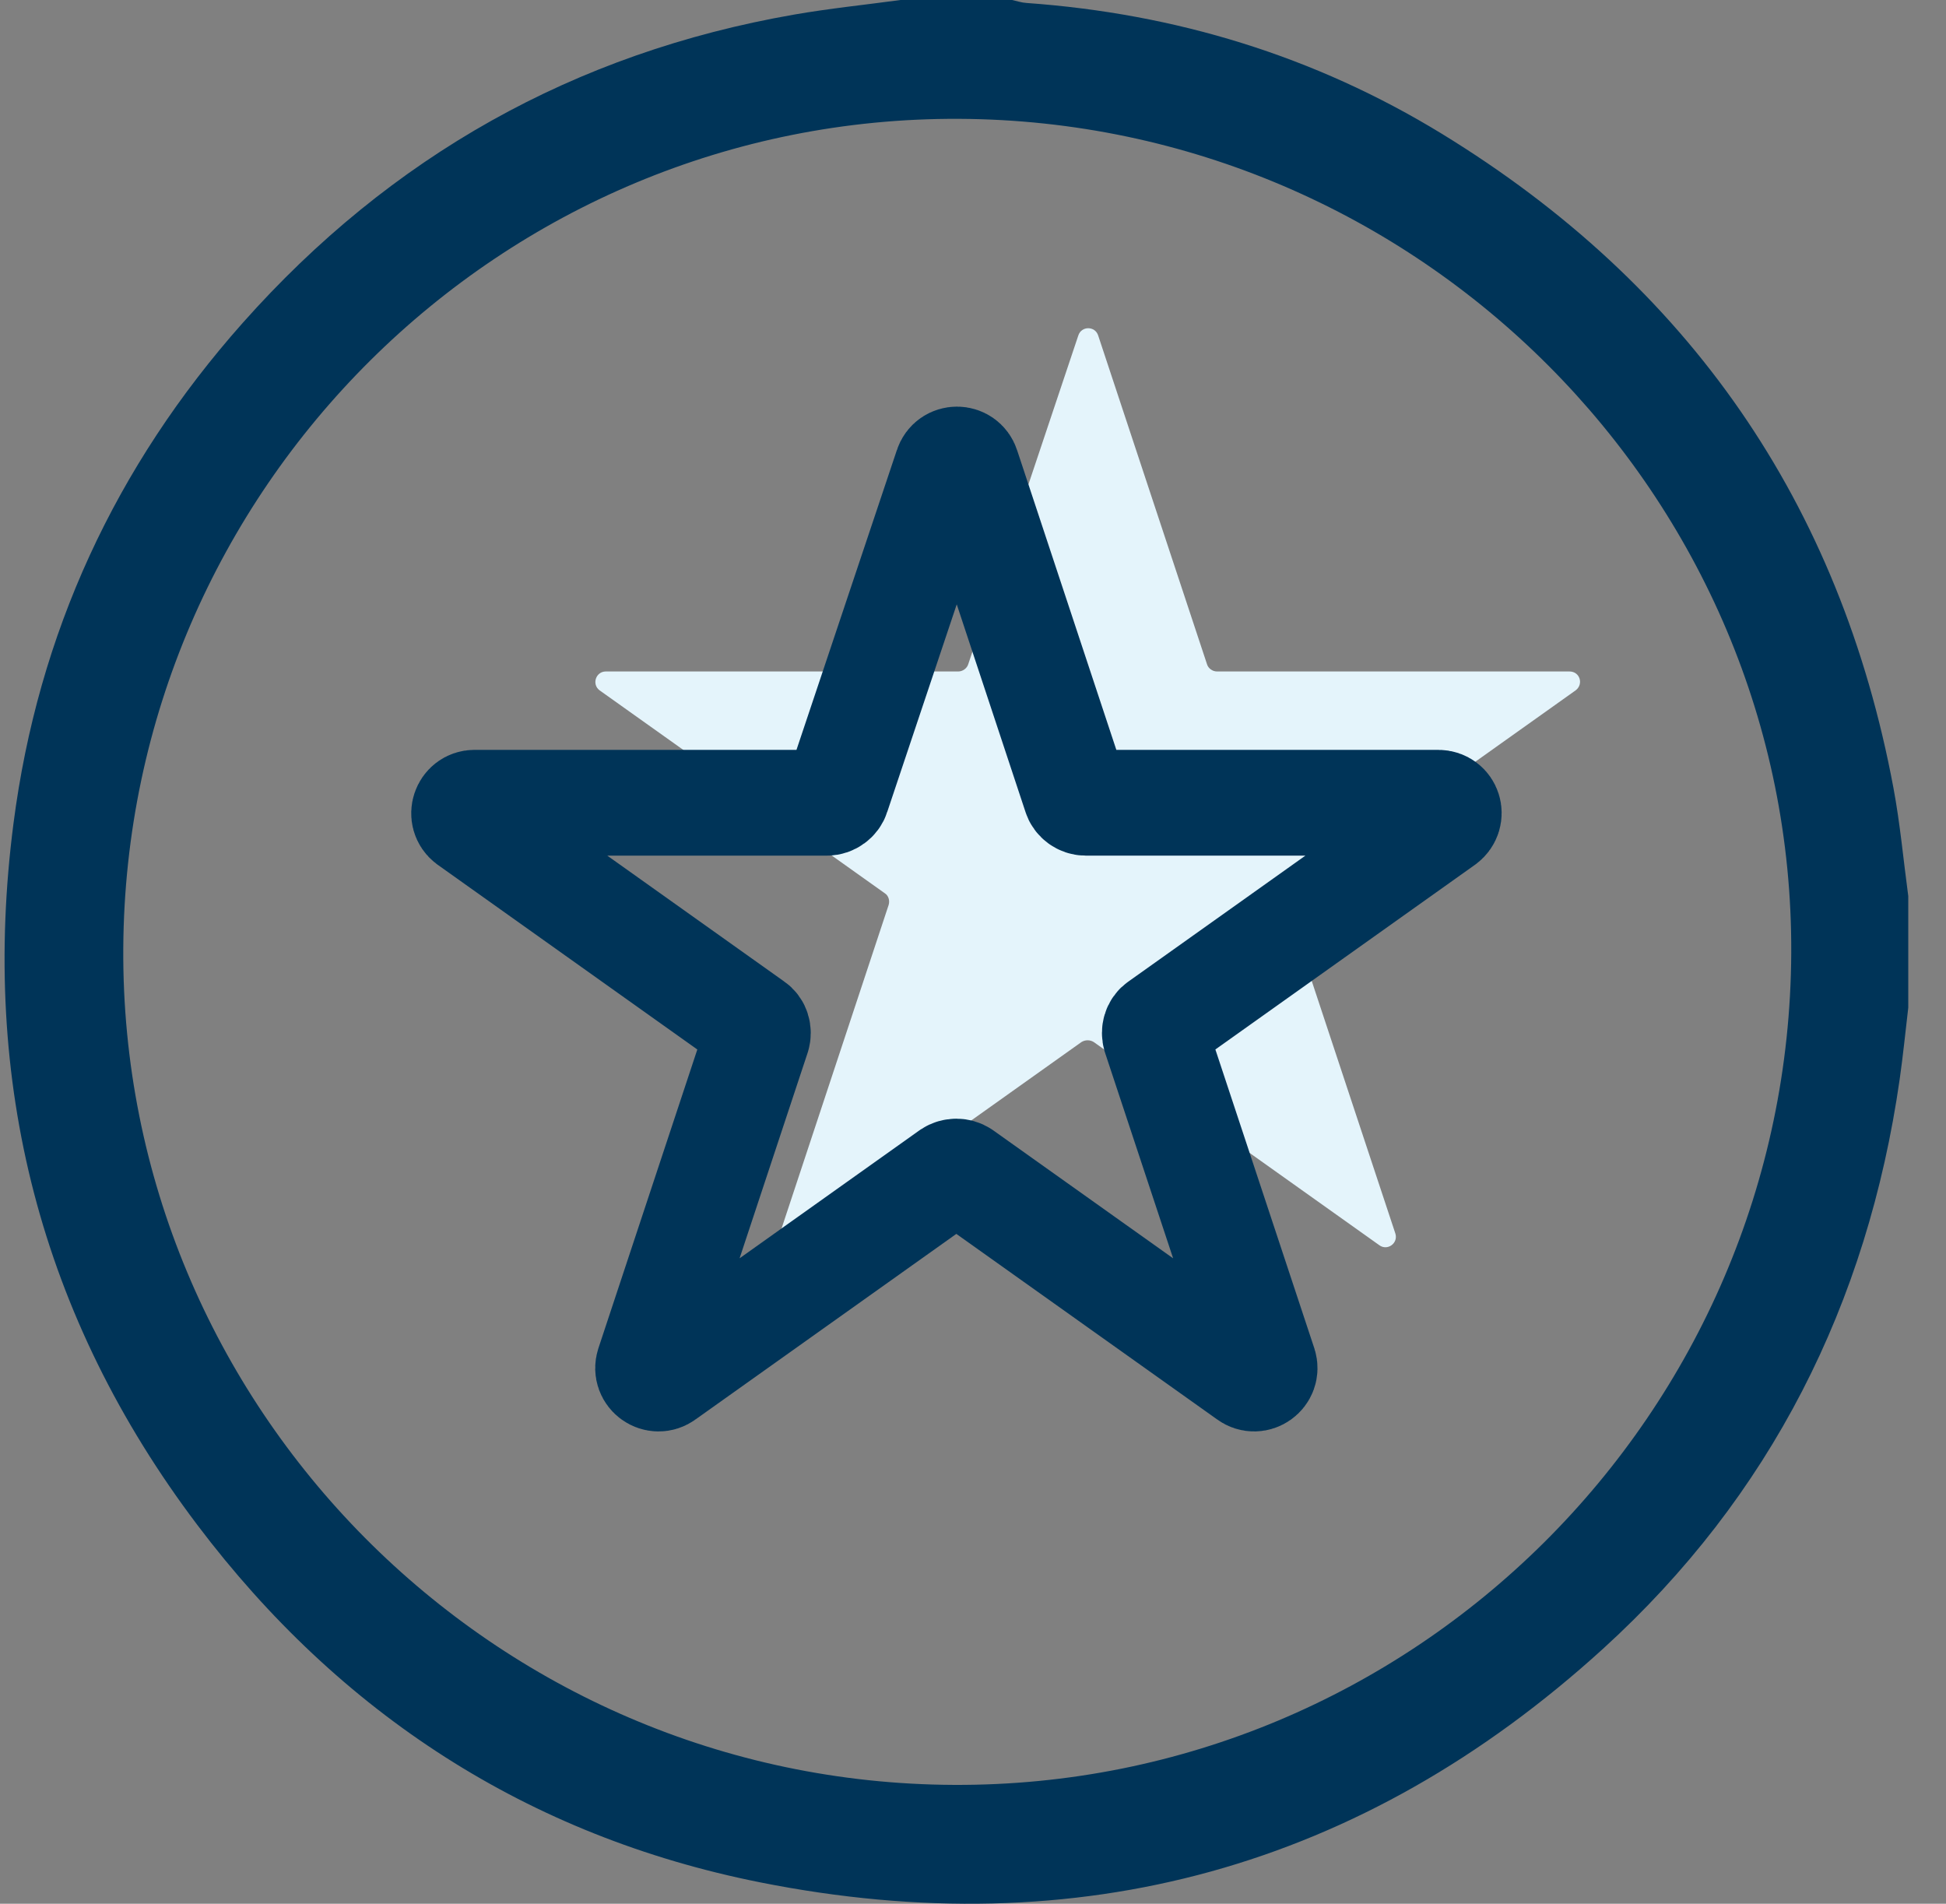
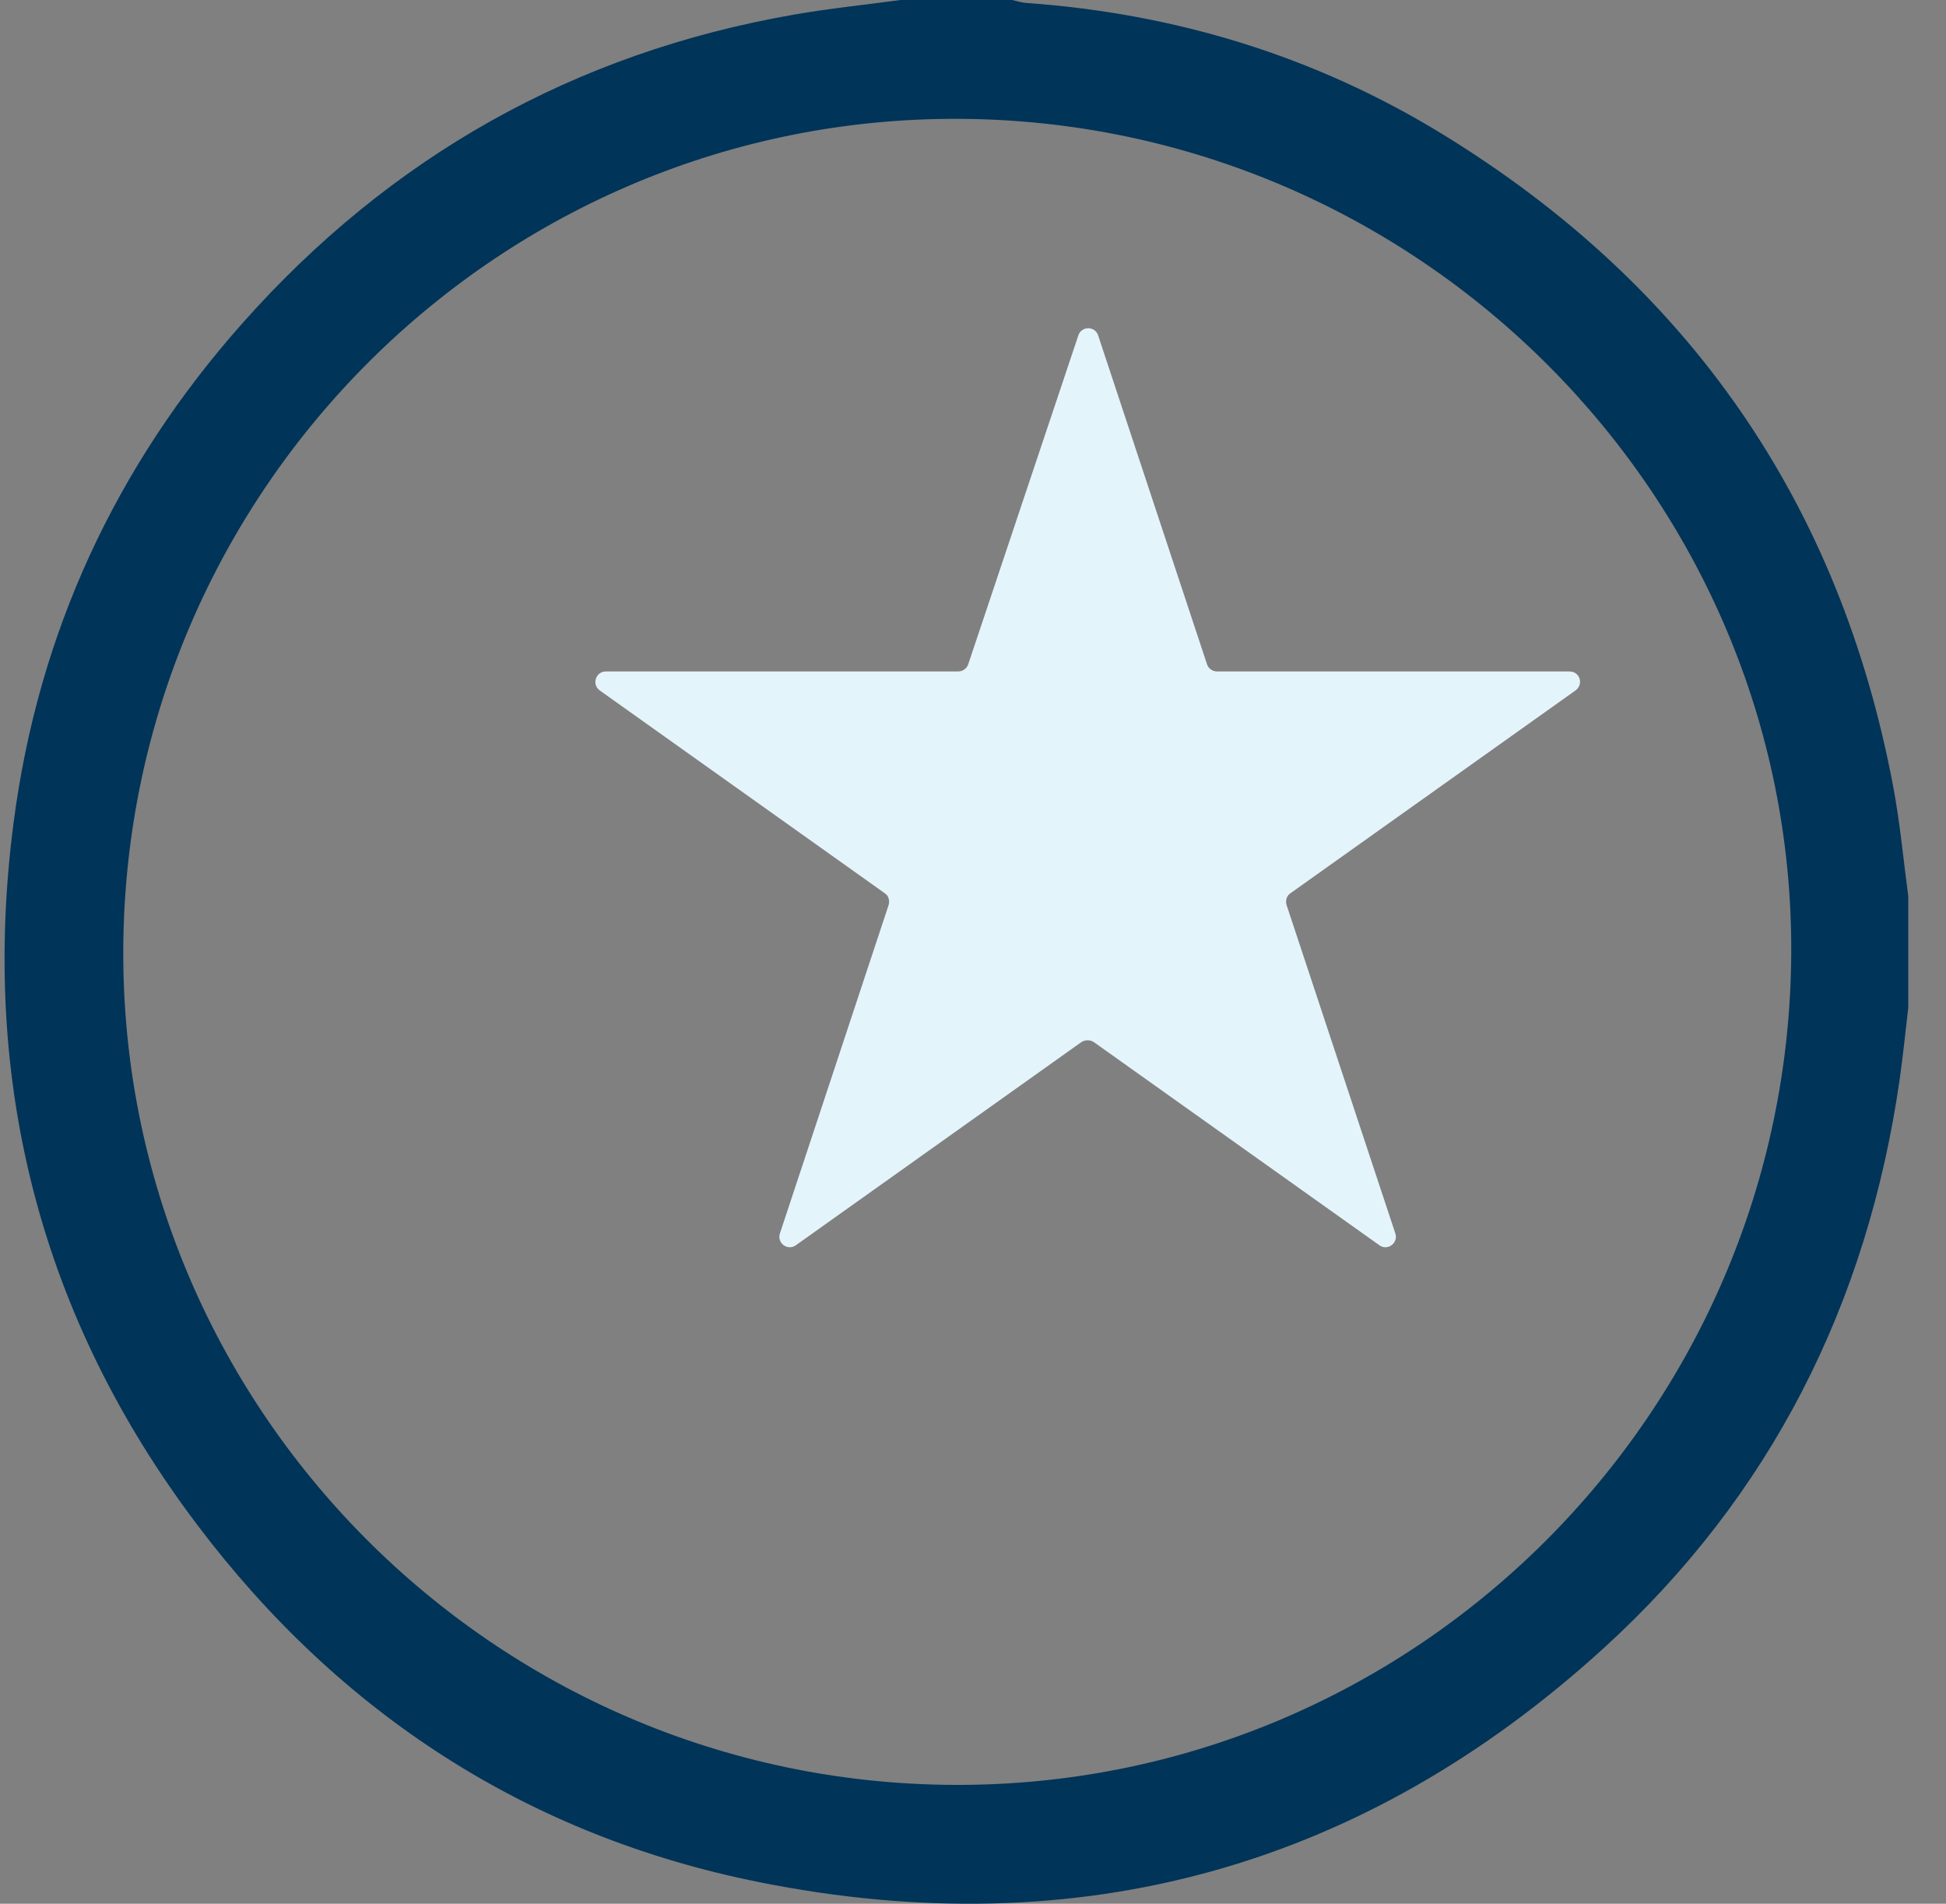
<svg xmlns="http://www.w3.org/2000/svg" width="46" height="45" viewBox="0 0 46 45" fill="none">
  <rect x="0" y="0" width="46" height="45" fill="#808080" stroke="none" />
  <path d="M21.287 0H23.924C24.038 0.025 24.15 0.063 24.264 0.07C27.784 0.321 31.076 1.323 34.084 3.163C39.92 6.735 43.498 11.89 44.758 18.626C44.916 19.471 44.993 20.33 45.108 21.182V23.819C45.041 24.383 44.986 24.949 44.905 25.512C44.144 30.82 41.857 35.367 37.891 38.975C32.201 44.152 25.5 45.997 17.965 44.494C12.479 43.4 8.032 40.506 4.665 36.047C0.953 31.133 -0.471 25.563 0.319 19.463C0.899 14.974 2.731 11.017 5.738 7.632C9.232 3.699 13.577 1.249 18.771 0.345C19.604 0.2 20.449 0.114 21.287 0ZM42.342 22.521C42.389 11.734 33.536 2.862 22.673 2.809C11.842 2.757 2.98 11.549 2.914 22.413C2.848 33.256 11.667 42.142 22.544 42.191C33.41 42.242 42.293 33.415 42.342 22.52V22.521Z" fill="#003458" />
  <path d="M25.959 7.931L28.531 15.699C28.56 15.8 28.663 15.872 28.766 15.872H37.099C37.349 15.872 37.437 16.174 37.246 16.318L30.5 21.117C30.412 21.175 30.383 21.29 30.412 21.391L32.984 29.158C33.057 29.389 32.793 29.576 32.602 29.432L25.856 24.633C25.768 24.576 25.651 24.576 25.562 24.633L18.817 29.432C18.626 29.576 18.361 29.389 18.435 29.158L21.006 21.391C21.036 21.29 21.006 21.175 20.918 21.117L14.173 16.318C13.982 16.174 14.085 15.872 14.32 15.872H22.652C22.755 15.872 22.858 15.8 22.888 15.699L25.489 7.931C25.562 7.701 25.886 7.701 25.959 7.931Z" fill="#E4F4FB" />
-   <path d="M22.856 11.035L25.428 18.802C25.457 18.903 25.56 18.975 25.663 18.975H33.996C34.246 18.975 34.334 19.278 34.143 19.422L27.397 24.221C27.309 24.278 27.28 24.394 27.309 24.494L29.881 32.262C29.954 32.492 29.69 32.68 29.499 32.536L22.753 27.737C22.665 27.679 22.547 27.679 22.459 27.737L15.714 32.536C15.523 32.68 15.258 32.492 15.332 32.262L17.904 24.494C17.933 24.394 17.904 24.278 17.815 24.221L11.07 19.422C10.879 19.278 10.982 18.975 11.217 18.975H19.549C19.652 18.975 19.755 18.903 19.785 18.802L22.386 11.035C22.459 10.804 22.783 10.804 22.856 11.035Z" stroke="#003458" stroke-width="2.5" stroke-linejoin="round" />
</svg>